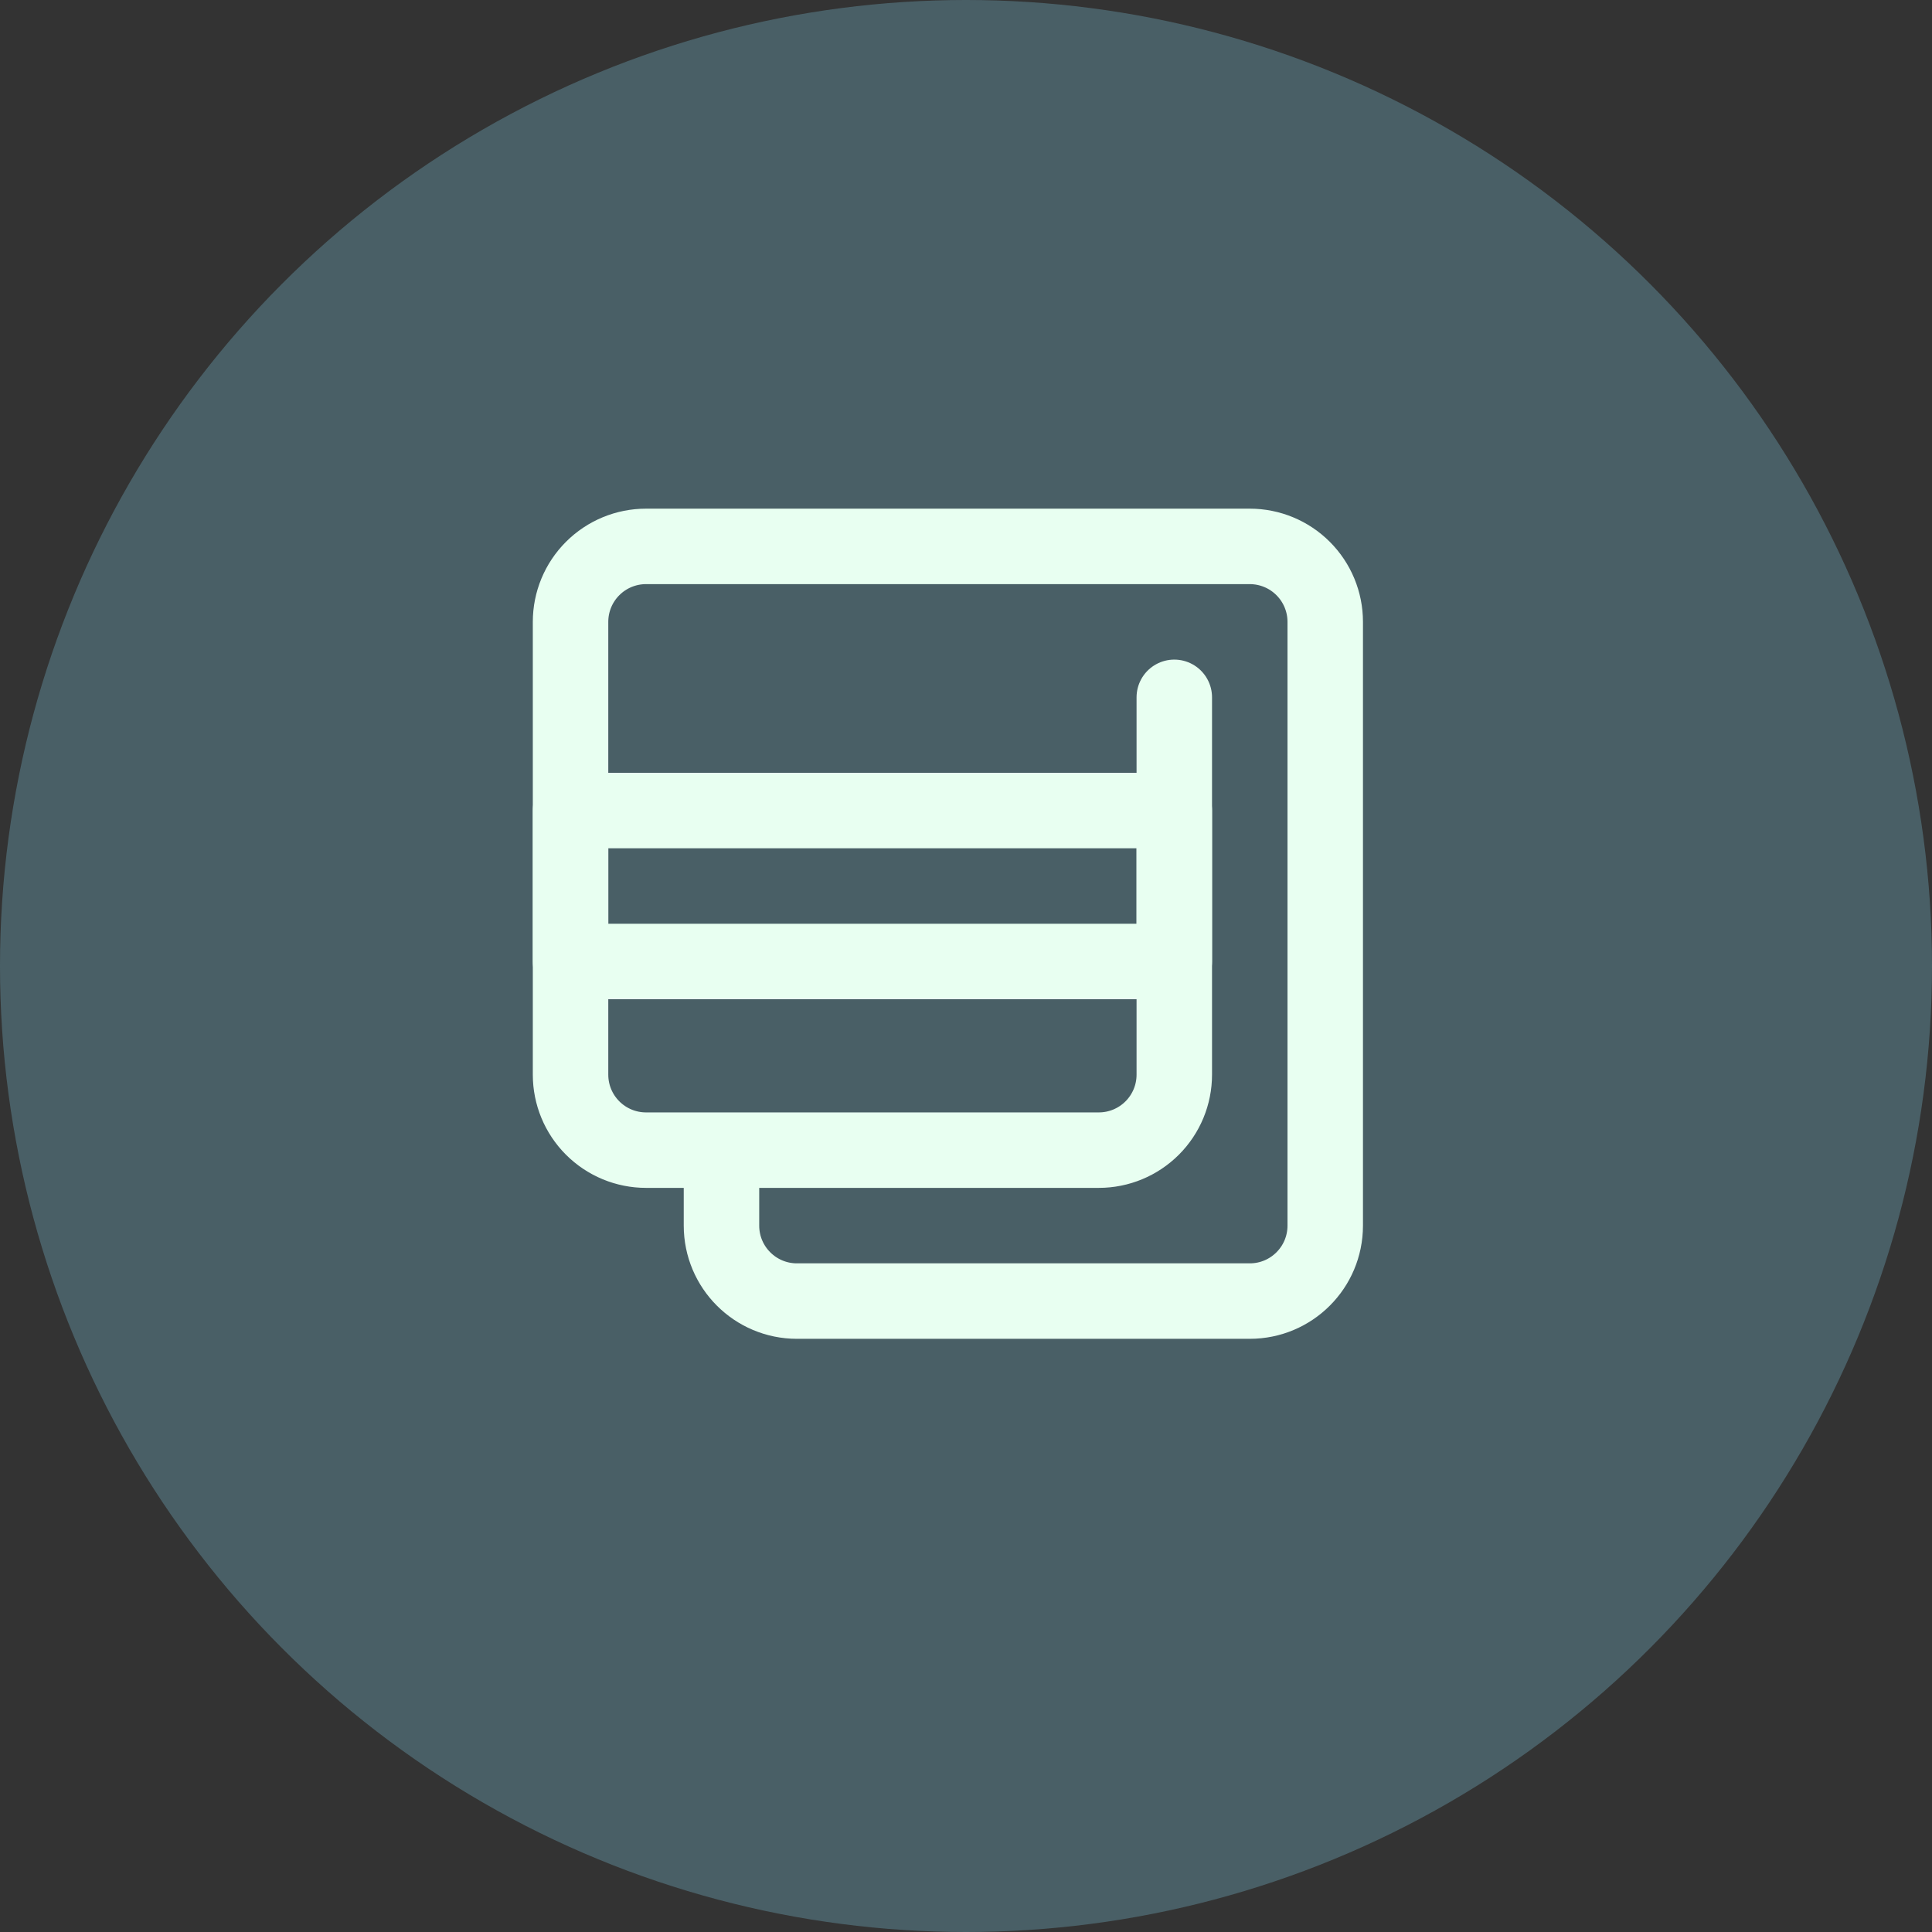
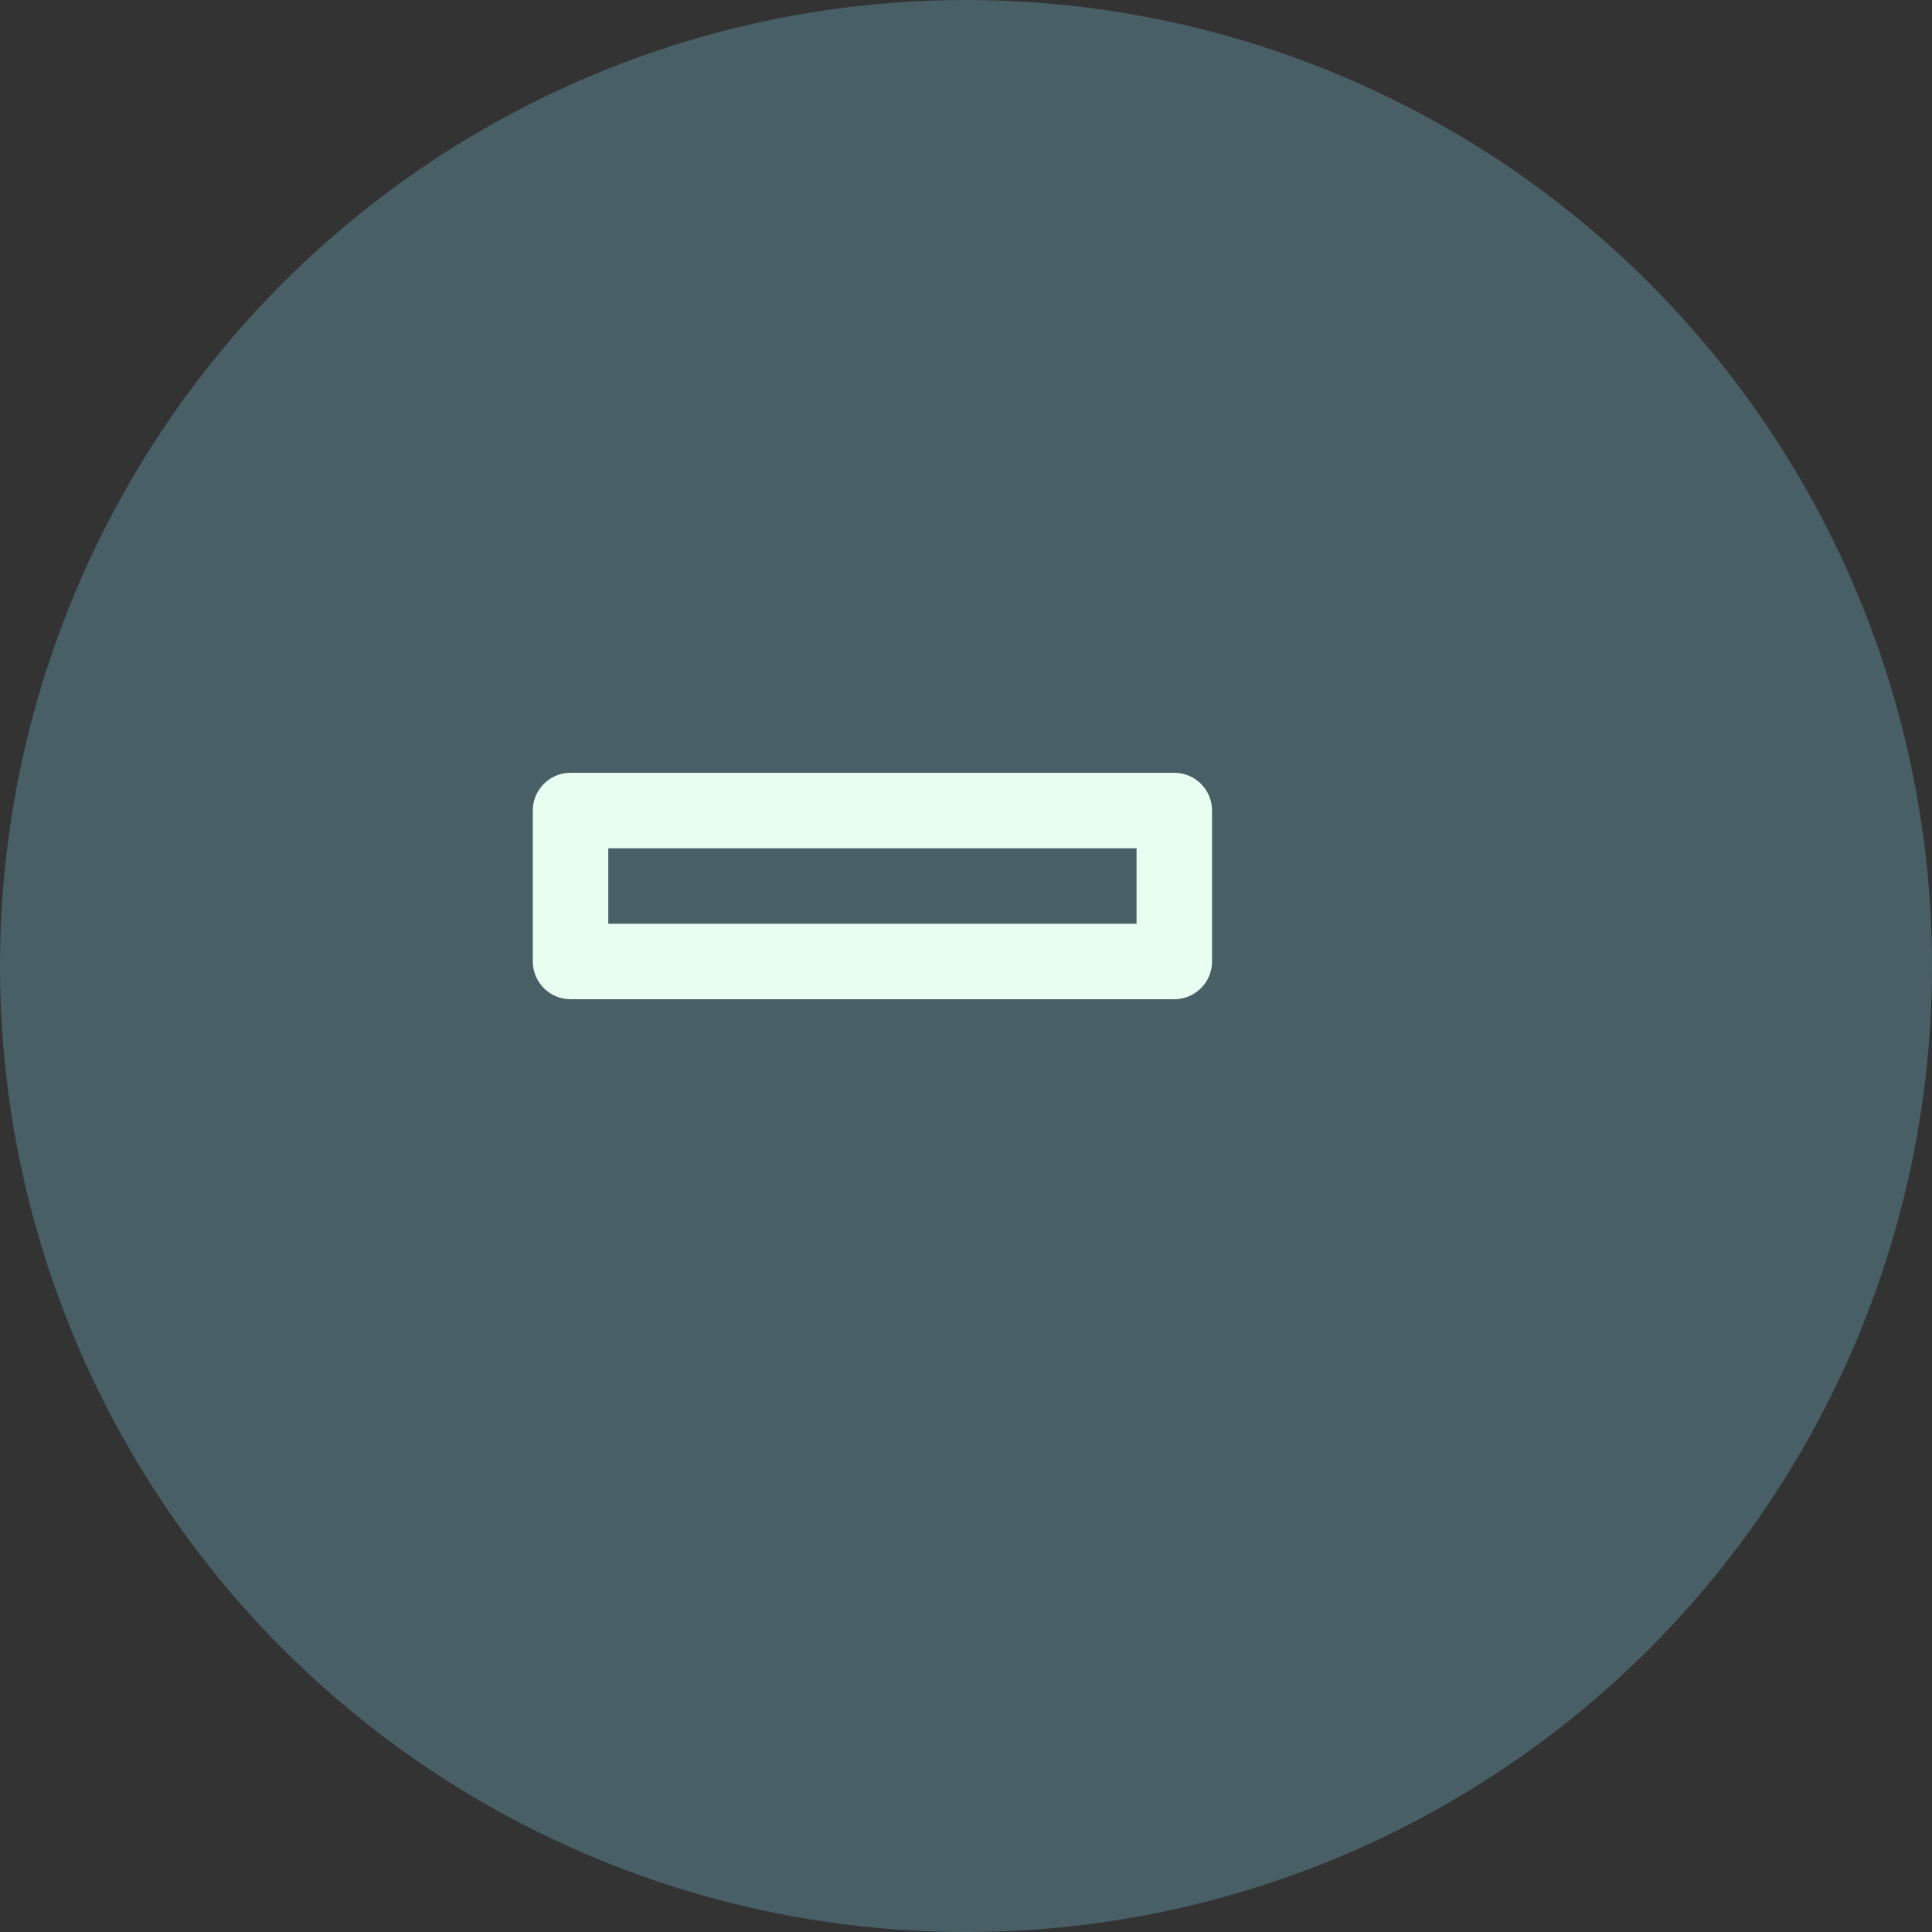
<svg xmlns="http://www.w3.org/2000/svg" width="160" height="160" viewBox="0 0 160 160" fill="none">
  <rect x="0" y="0" width="160" height="160" fill="#333333" stroke="none" />
  <circle cx="80" cy="80" r="80" fill="#4F6A73" fill-opacity="0.8" />
  <path d="M97.25 67.125H47.25V79.625H97.25V67.125Z" stroke="#E8FFF1" stroke-width="6.25" stroke-miterlimit="2" stroke-linecap="round" stroke-linejoin="round" />
-   <path d="M97.25 57.75V89C97.25 90.658 96.591 92.247 95.419 93.419C94.247 94.591 92.658 95.25 91 95.25H59.75M59.75 95.25H53.5C51.842 95.25 50.253 94.591 49.081 93.419C47.908 92.247 47.25 90.658 47.25 89V51.5C47.25 49.842 47.908 48.253 49.081 47.081C50.253 45.908 51.842 45.25 53.5 45.25H103.5C105.158 45.25 106.747 45.908 107.919 47.081C109.092 48.253 109.75 49.842 109.75 51.5V101.5C109.75 104.953 106.953 107.75 103.5 107.75H66C62.547 107.75 59.75 104.953 59.75 101.5V95.25Z" stroke="#E8FFF1" stroke-width="6.25" stroke-miterlimit="2" stroke-linecap="round" stroke-linejoin="round" />
</svg>